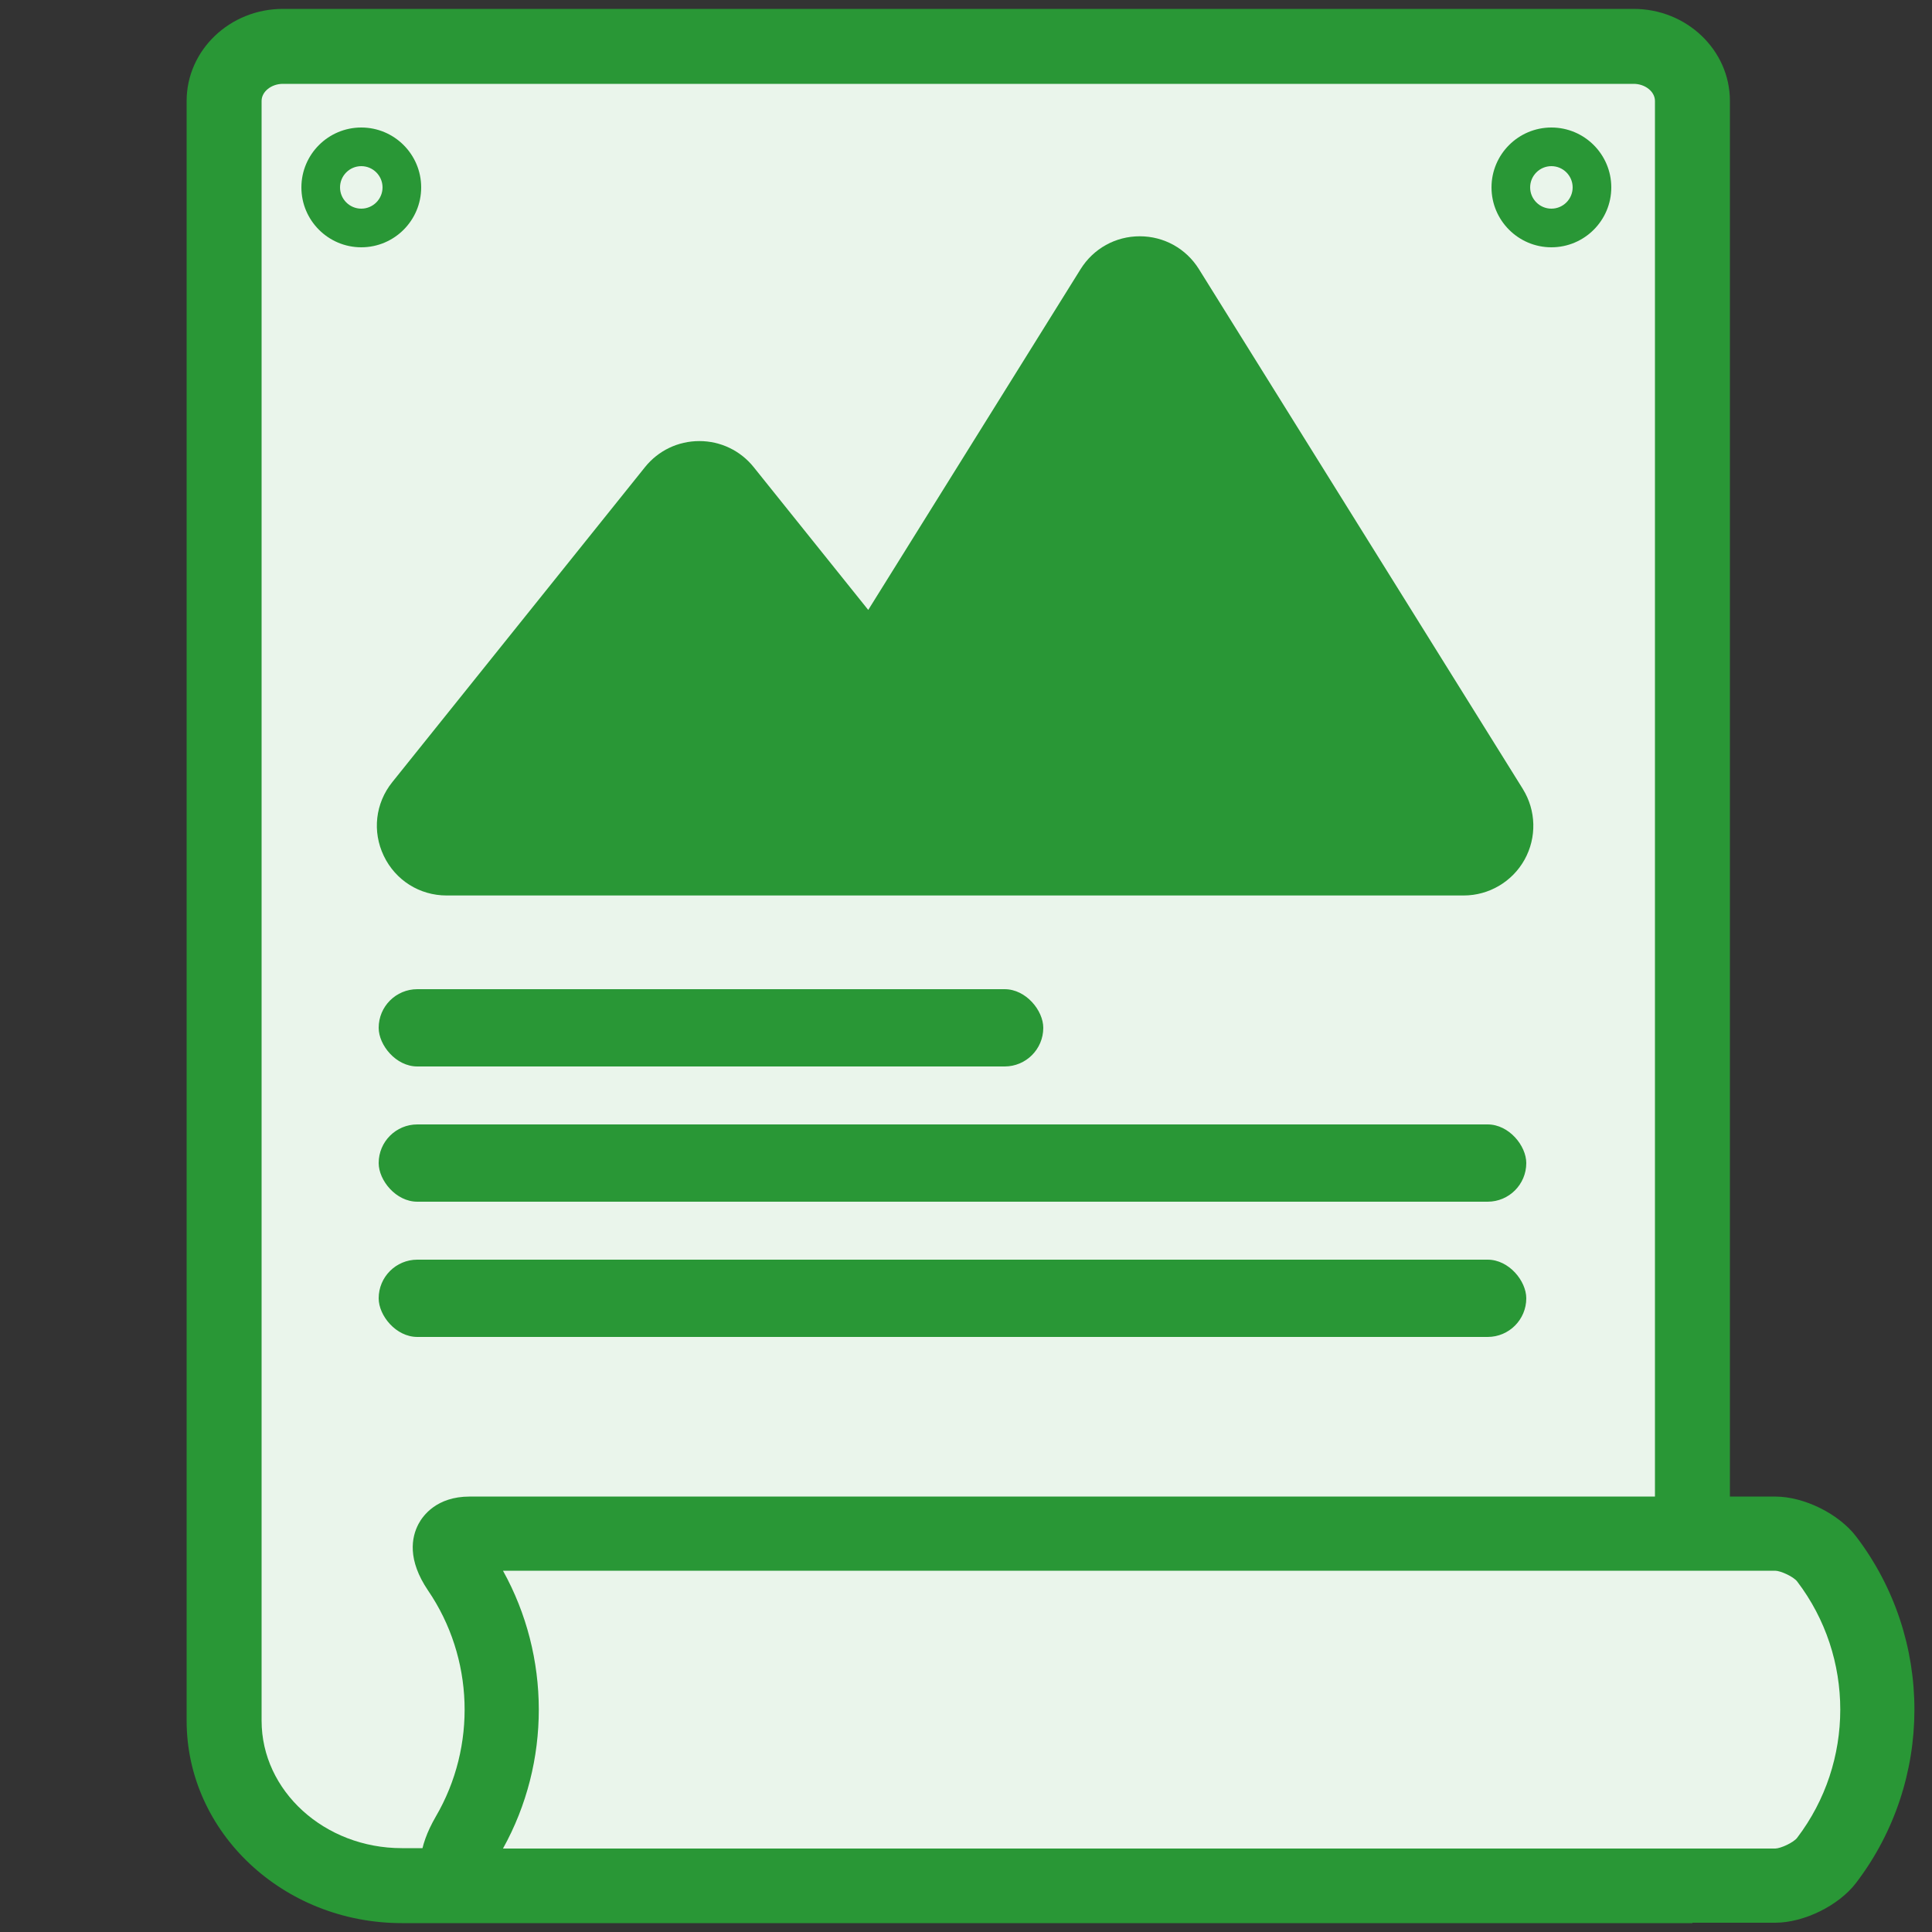
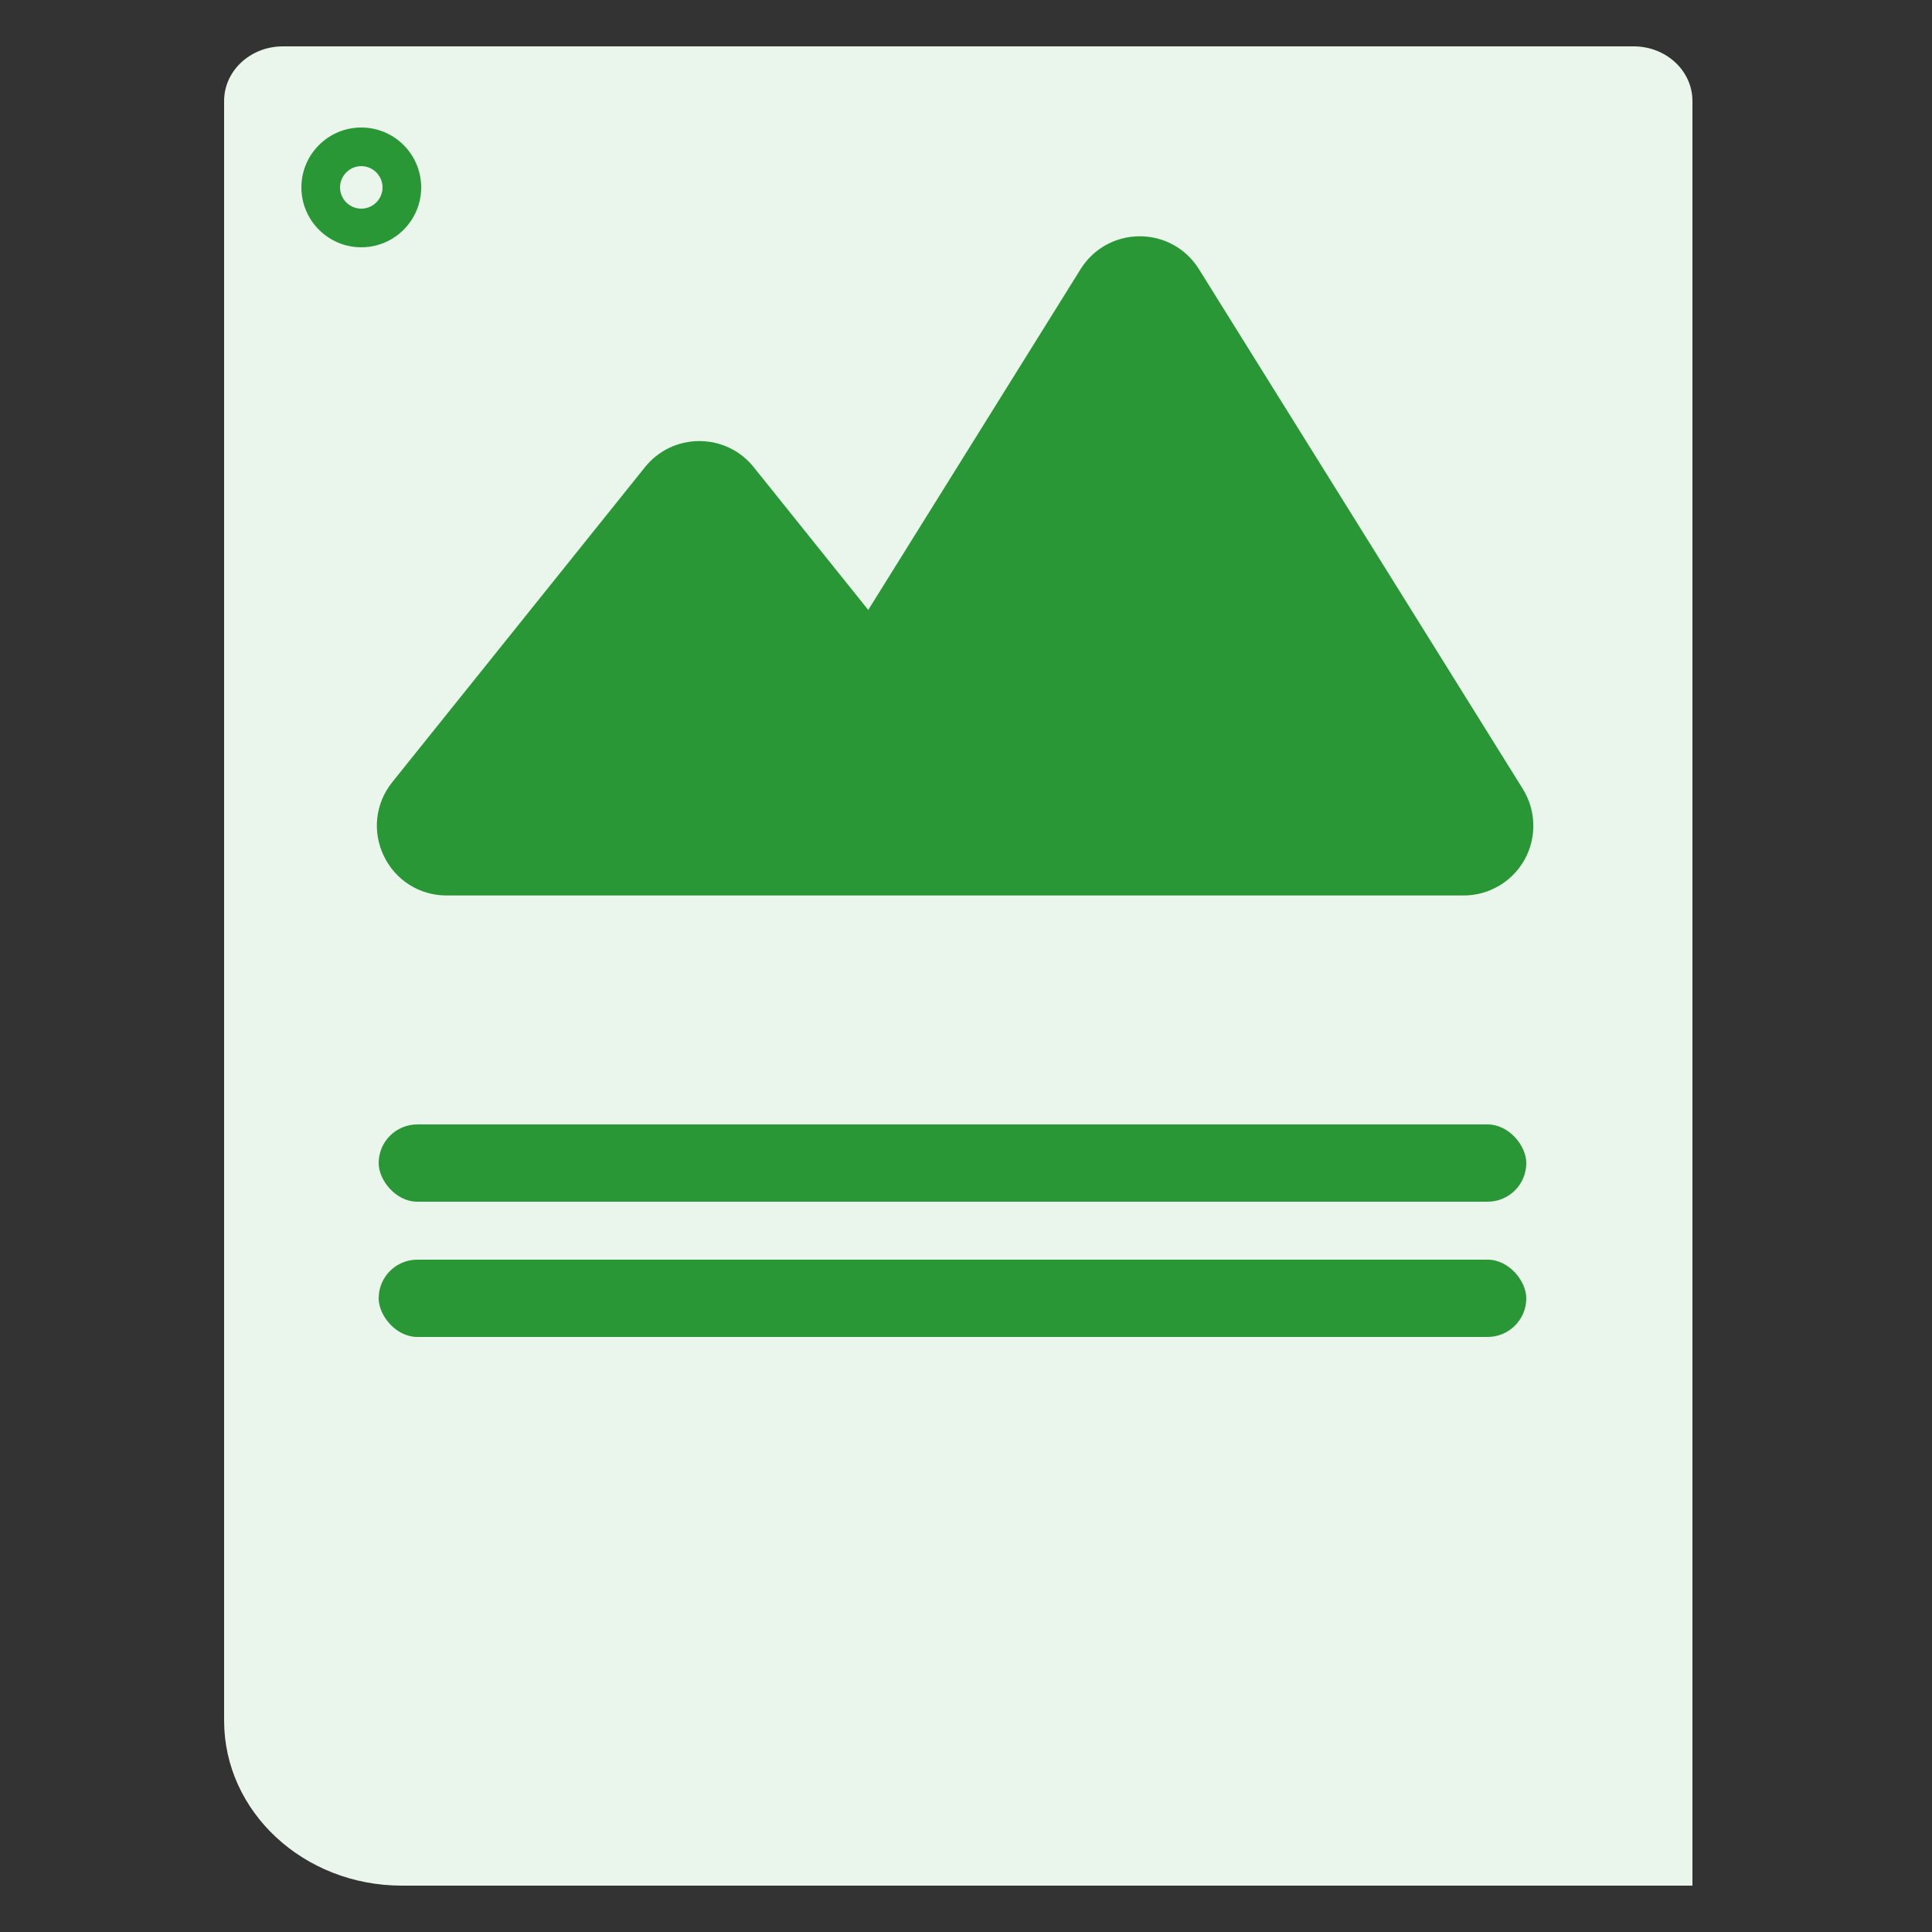
<svg xmlns="http://www.w3.org/2000/svg" id="_イヤー_1" viewBox="0 0 500 500">
  <rect x="0" y="0" width="500" height="500" fill="#333333" stroke="none" />
  <defs>
    <style>.cls-1{fill:#eaf5eb;}.cls-2{fill:#299736;}</style>
  </defs>
  <g>
    <path class="cls-1" d="M438,488H103.99c-25.4,0-45.99-19.11-45.99-42.69V26.12c0-7.8,6.81-14.12,15.21-14.12H422.79c8.4,0,15.21,6.32,15.21,14.12V396.9" />
-     <path class="cls-2" d="M438,497.7H103.99c-30.71,0-55.69-23.5-55.69-52.38V26.12c0-13.13,11.17-23.82,24.91-23.82H422.79c13.73,0,24.91,10.68,24.91,23.82V396.9h-19.4V26.12c0-2.4-2.52-4.42-5.51-4.42H73.21c-2.99,0-5.51,2.02-5.51,4.42V445.31c0,18.19,16.28,32.99,36.29,32.99H438v19.4Z" />
  </g>
  <g>
-     <path class="cls-1" d="M459.43,488H125.48c-8.03,0-8.88-5.29-4.39-13.05,12.45-21.28,11.66-48.17-2.37-68.74-3.69-5.45-3.02-9.3,2.82-9.31H459.43c4.17,0,10.44,2.78,13.32,6.58,17.49,22.96,17.49,54.98,0,77.94-2.88,3.8-9.15,6.57-13.32,6.58Z" />
-     <path class="cls-2" d="M125.46,497.6c-9.12,0-13.17-4.65-14.77-7.42-3.15-5.45-2.45-12.19,2.08-20.03,10.65-18.2,9.86-41.16-1.99-58.53-5.38-7.95-4.31-13.76-2.46-17.24,1.13-2.12,4.67-7.06,13.2-7.07H459.43c7.48,0,16.49,4.47,20.97,10.38,20.07,26.35,20.07,63.18-.01,89.55-4.46,5.89-13.48,10.35-20.95,10.36H125.46Zm4.7-19.2H459.42c1.39-.01,4.73-1.53,5.68-2.78,14.88-19.54,14.88-46.81,.01-66.33-.96-1.27-4.3-2.78-5.69-2.79H130.17c12.3,22.15,12.42,49.56,0,71.9Z" />
-   </g>
+     </g>
  <path class="cls-2" d="M93.5,64c-8.55,0-15.5-6.95-15.5-15.5s6.95-15.5,15.5-15.5,15.5,6.95,15.5,15.5-6.95,15.5-15.5,15.5Zm0-21c-3.03,0-5.5,2.47-5.5,5.5s2.47,5.5,5.5,5.5,5.5-2.47,5.5-5.5-2.47-5.5-5.5-5.5Z" />
-   <path class="cls-2" d="M401.5,64c-8.55,0-15.5-6.95-15.5-15.5s6.95-15.5,15.5-15.5,15.5,6.95,15.5,15.5-6.95,15.5-15.5,15.5Zm0-21c-3.03,0-5.5,2.47-5.5,5.5s2.47,5.5,5.5,5.5,5.5-2.47,5.5-5.5-2.47-5.5-5.5-5.5Z" />
  <path class="cls-2" d="M394.1,204.17l-83.82-134.52c-3.32-5.32-9.04-8.5-15.31-8.5h0c-6.27,0-11.99,3.18-15.31,8.5l-54.96,88.2-29.64-36.95c-3.44-4.29-8.57-6.75-14.07-6.75s-10.63,2.46-14.07,6.75l-65.4,81.52c-4.38,5.46-5.22,12.78-2.19,19.09,3.03,6.31,9.26,10.24,16.26,10.24H378.79c6.55,0,12.59-3.56,15.77-9.28,3.18-5.73,3-12.74-.46-18.29Z" />
-   <rect class="cls-2" x="98" y="256" width="172" height="20" rx="10" ry="10" />
  <rect class="cls-2" x="98" y="291" width="297" height="20" rx="10" ry="10" />
  <rect class="cls-2" x="98" y="326" width="297" height="20" rx="10" ry="10" />
</svg>